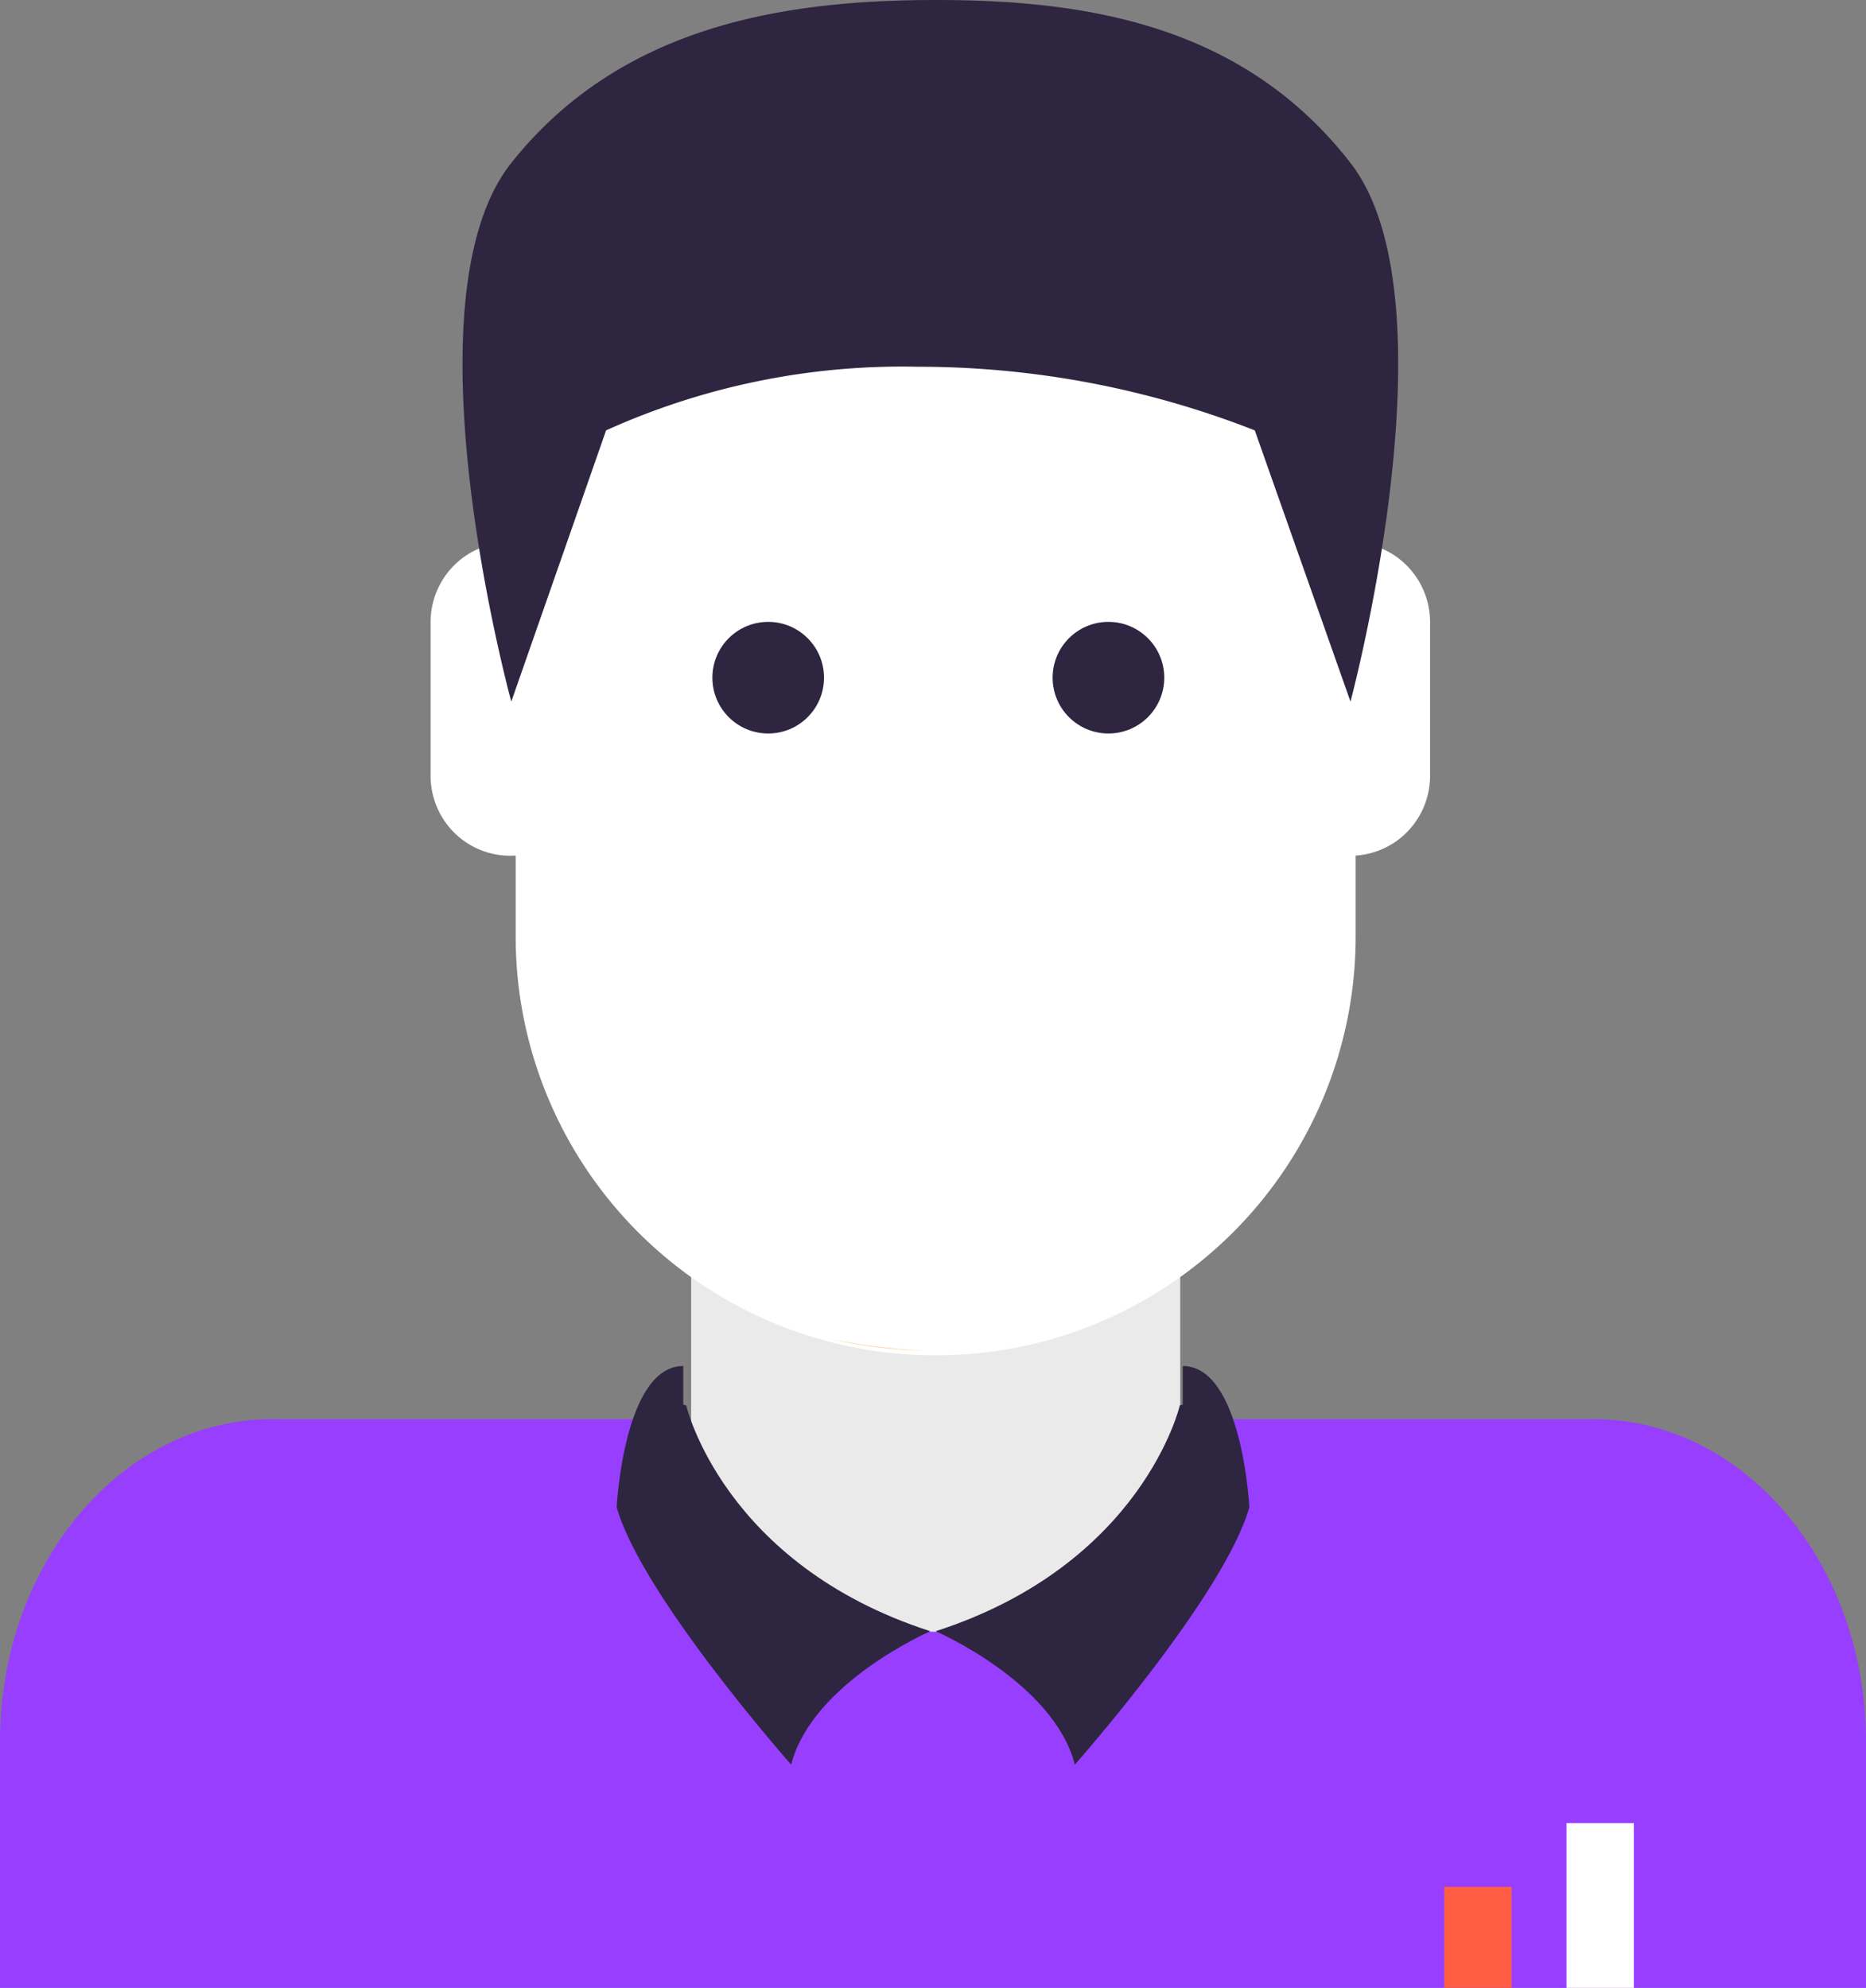
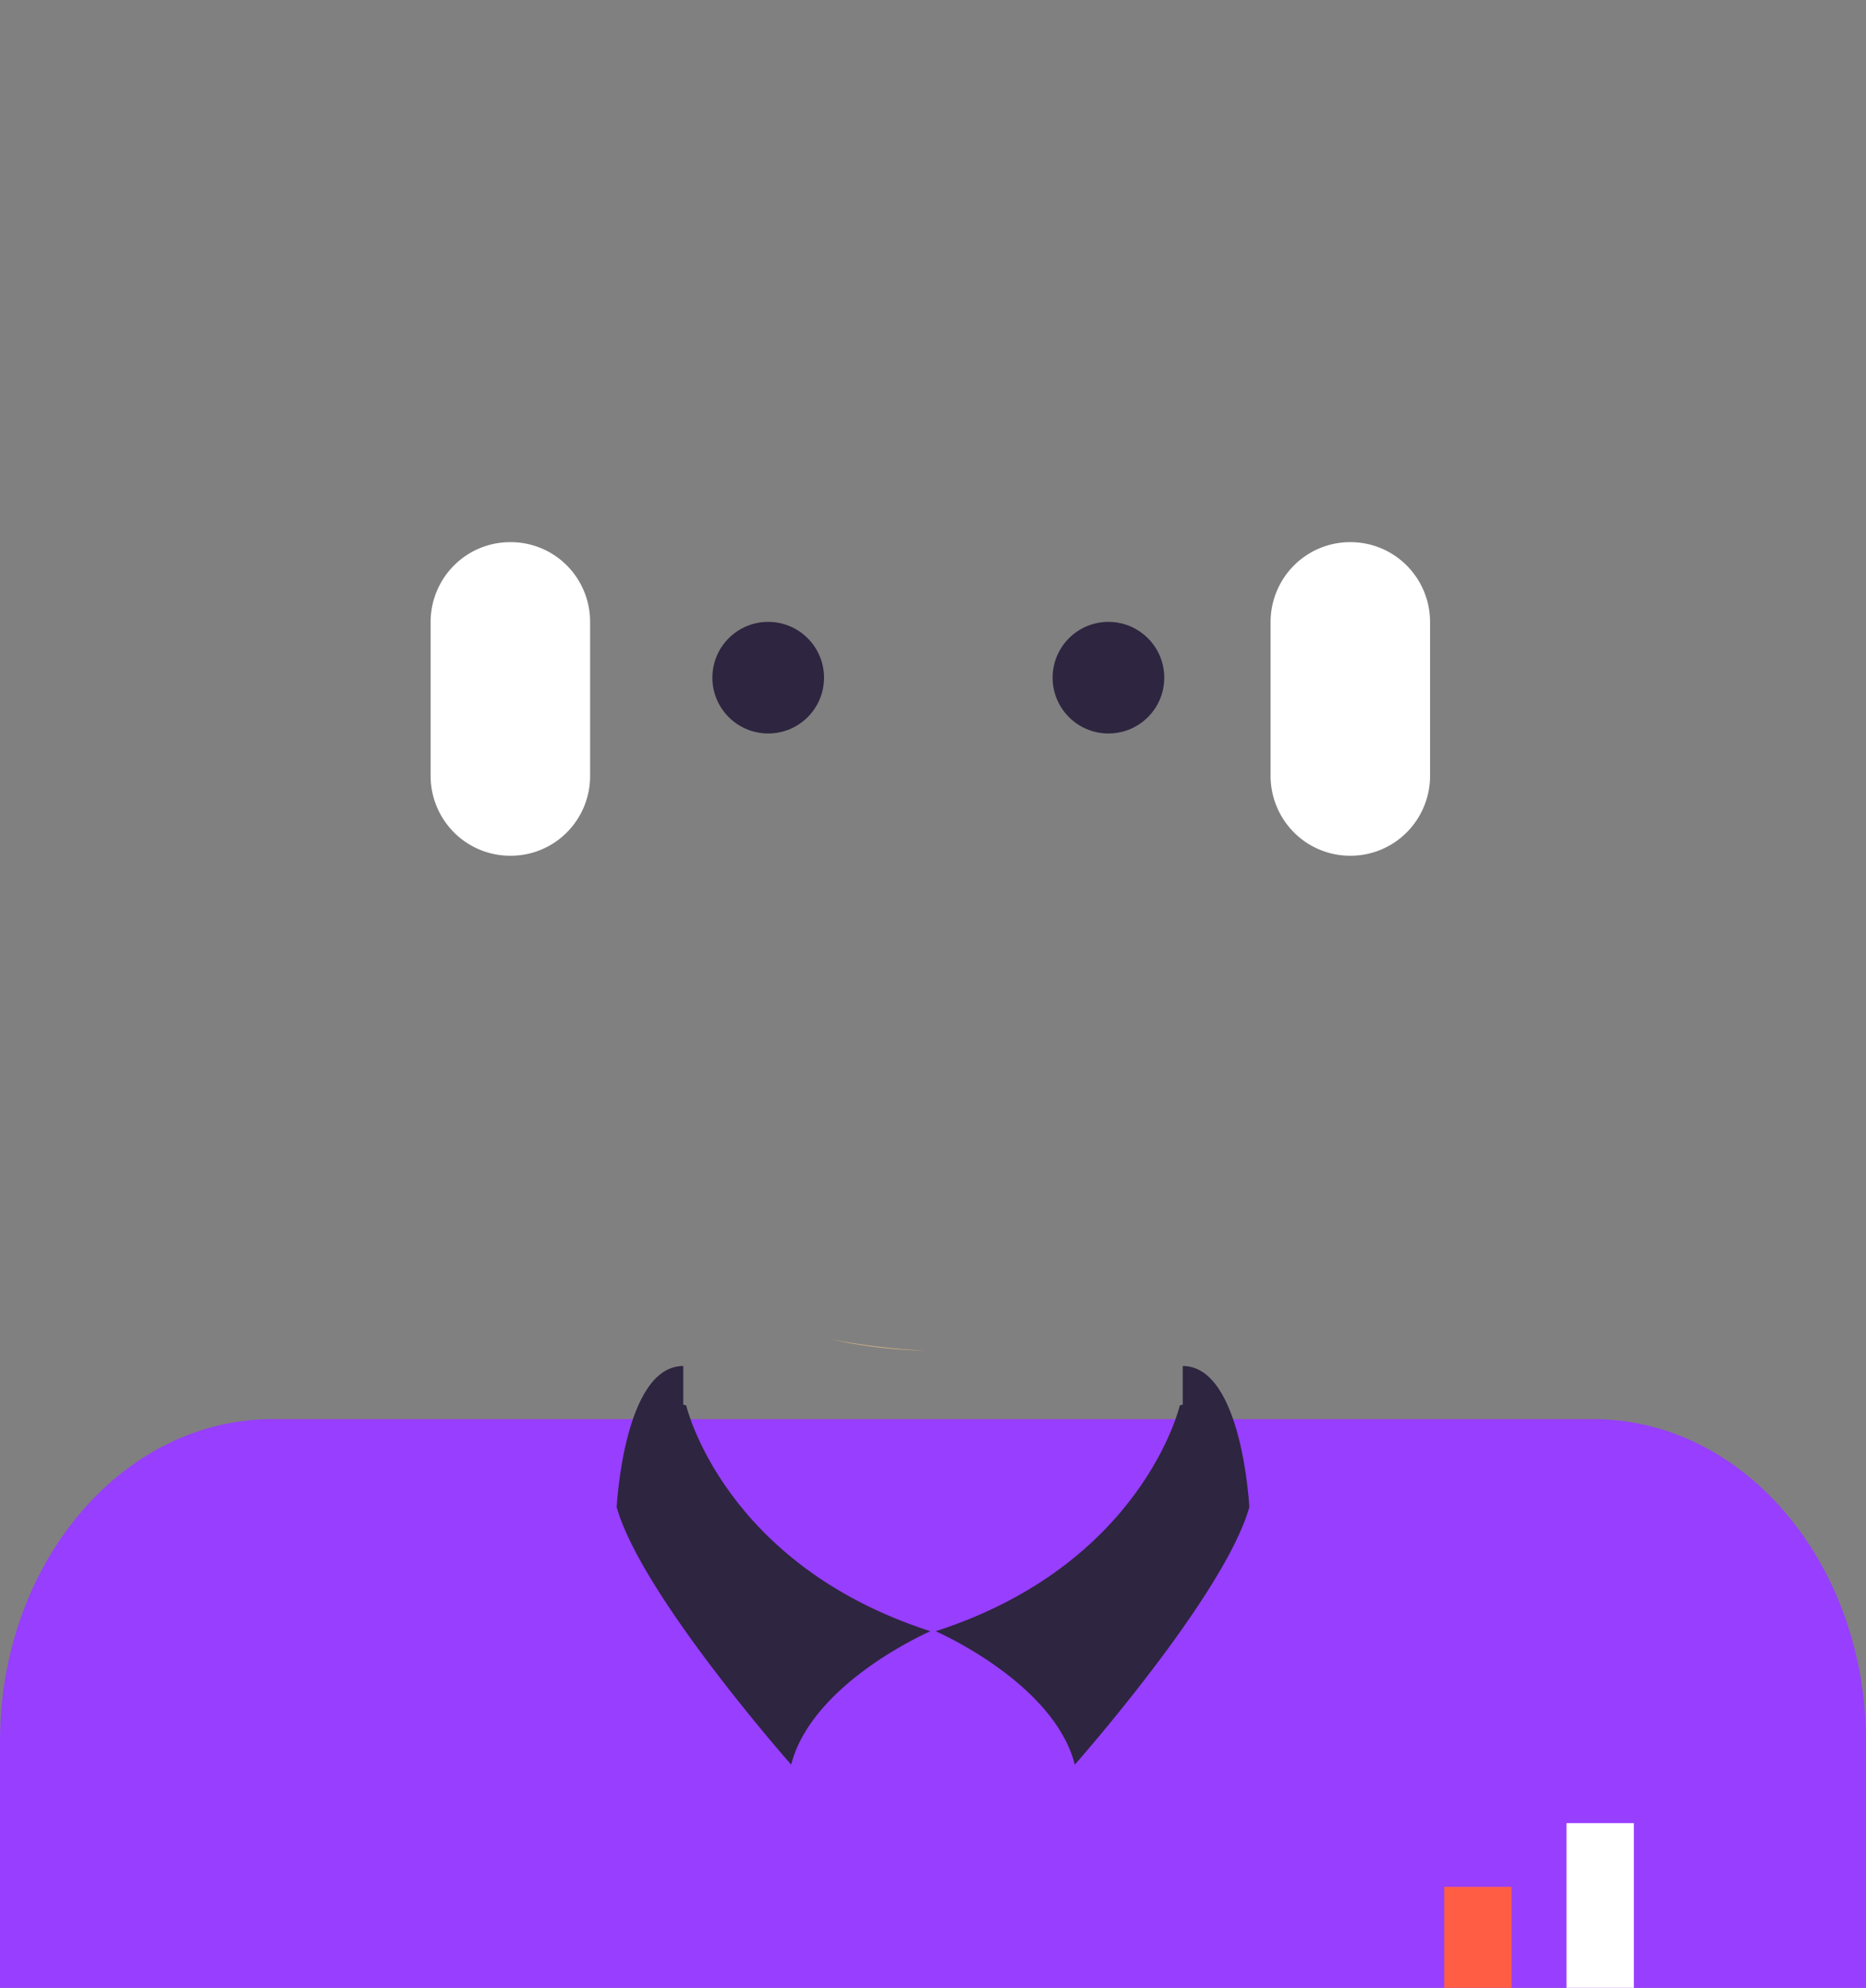
<svg xmlns="http://www.w3.org/2000/svg" width="351" height="374" viewBox="0 0 351 374">
  <rect x="0" y="0" width="351" height="374" fill="#808080" stroke="none" />
  <g>
    <g>
      <g>
        <path fill="#973eff" d="M0 374v-46.382C0 294.22 22.93 267 51.227 267H299.73C328.028 267 351 294.178 351 327.618V374z" />
      </g>
      <g>
        <path fill="#fff" d="M239 145.923a15.075 15.075 0 0 0 4.381 10.673A14.919 14.919 0 0 0 254 161a14.919 14.919 0 0 0 10.619-4.404 15.075 15.075 0 0 0 4.38-10.673v-28.846a15.075 15.075 0 0 0-4.38-10.673A14.919 14.919 0 0 0 254 102a14.919 14.919 0 0 0-10.619 4.404 15.075 15.075 0 0 0-4.38 10.673z" />
      </g>
      <g>
        <path fill="#fff" d="M81 145.923a15.075 15.075 0 0 0 4.381 10.673A14.919 14.919 0 0 0 96 161a14.877 14.877 0 0 0 10.631-4.391A15.032 15.032 0 0 0 111 145.923v-28.846a15.032 15.032 0 0 0-4.369-10.686A14.877 14.877 0 0 0 96 102.001a14.919 14.919 0 0 0-10.619 4.403 15.075 15.075 0 0 0-4.38 10.673z" />
      </g>
      <g>
-         <path fill="#eaeaea" d="M130 283.163A57.07 57.07 0 0 0 176 307a56.358 56.358 0 0 0 46-23.837V198h-92z" />
-       </g>
+         </g>
      <g>
-         <path fill="#fff" d="M97 175.961a78.7 78.7 0 0 0 23.022 55.86A79.044 79.044 0 0 0 175.916 255a79.044 79.044 0 0 0 56.002-23.12A78.7 78.7 0 0 0 255 175.96V87.955a78.7 78.7 0 0 0-23.112-55.864 79.045 79.045 0 0 0-55.972-23.09 79.044 79.044 0 0 0-55.82 23.105A78.7 78.7 0 0 0 97 87.829z" />
-       </g>
+         </g>
      <g>
-         <path fill="#2e2540" d="M96.175 30.659C116.82 4.662 147.786 0 176.11 0c28.323 0 57.737 4.662 77.92 30.659 20.183 25.996 0 101.341 0 101.341l-18.001-51.028a173.284 173.284 0 0 0-63.276-11.97 135.175 135.175 0 0 0-58.745 11.97L96.175 132s-20.644-75.345 0-101.341z" />
-       </g>
+         </g>
      <g>
        <path fill="#2e2540" d="M221.93 264.404S215 294.312 176 306.902c0 0 22.214 9.621 26.18 25.098 0 0 28.185-31.874 32.82-48.438 0 0-1.336-26.562-12.527-26.562v7.278z" />
      </g>
      <g>
        <path fill="#2e2540" d="M129.07 264.404S136 294.312 175 306.902c0 0-22.214 9.621-26.18 25.098 0 0-28.185-31.874-32.82-48.438 0 0 1.336-26.562 12.527-26.562v7.278z" />
      </g>
      <g opacity=".7">
        <path fill="#f5c586" d="M174 254.1a123.636 123.636 0 0 1-18-2.2 86.487 86.487 0 0 0 18 2.2z" />
      </g>
      <g>
        <path fill="#2e2540" d="M144.5 138c5.799 0 10.5-4.701 10.5-10.5s-4.701-10.5-10.5-10.5-10.5 4.701-10.5 10.5 4.701 10.5 10.5 10.5z" />
      </g>
      <g>
        <path fill="#2e2540" d="M208.5 138c5.799 0 10.5-4.701 10.5-10.5s-4.701-10.5-10.5-10.5-10.5 4.701-10.5 10.5 4.701 10.5 10.5 10.5z" />
      </g>
      <g>
        <path fill="none" stroke="#fff" stroke-miterlimit="50" stroke-width="12.68" d="M301 343v31" />
      </g>
      <g>
        <path fill="none" stroke="#ff5e45" stroke-miterlimit="50" stroke-width="12.68" d="M278 355v19" />
      </g>
      <g />
    </g>
  </g>
</svg>